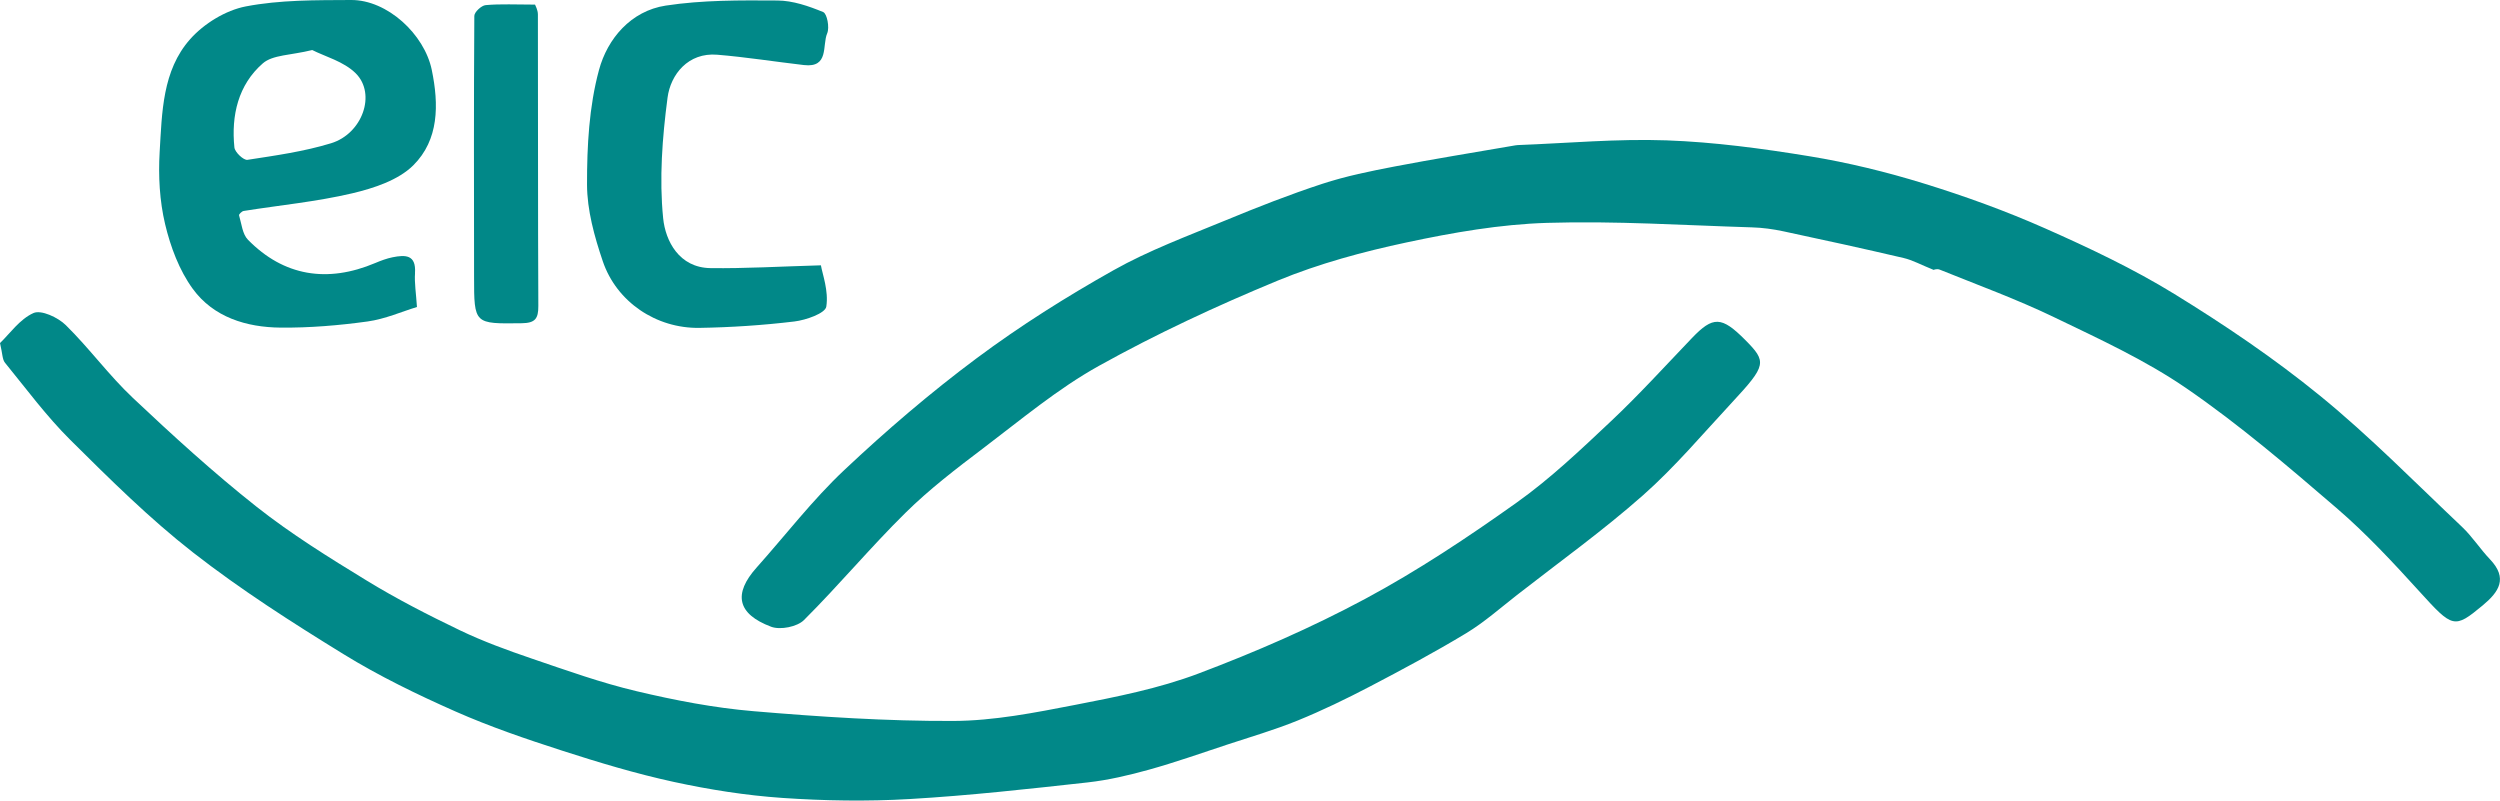
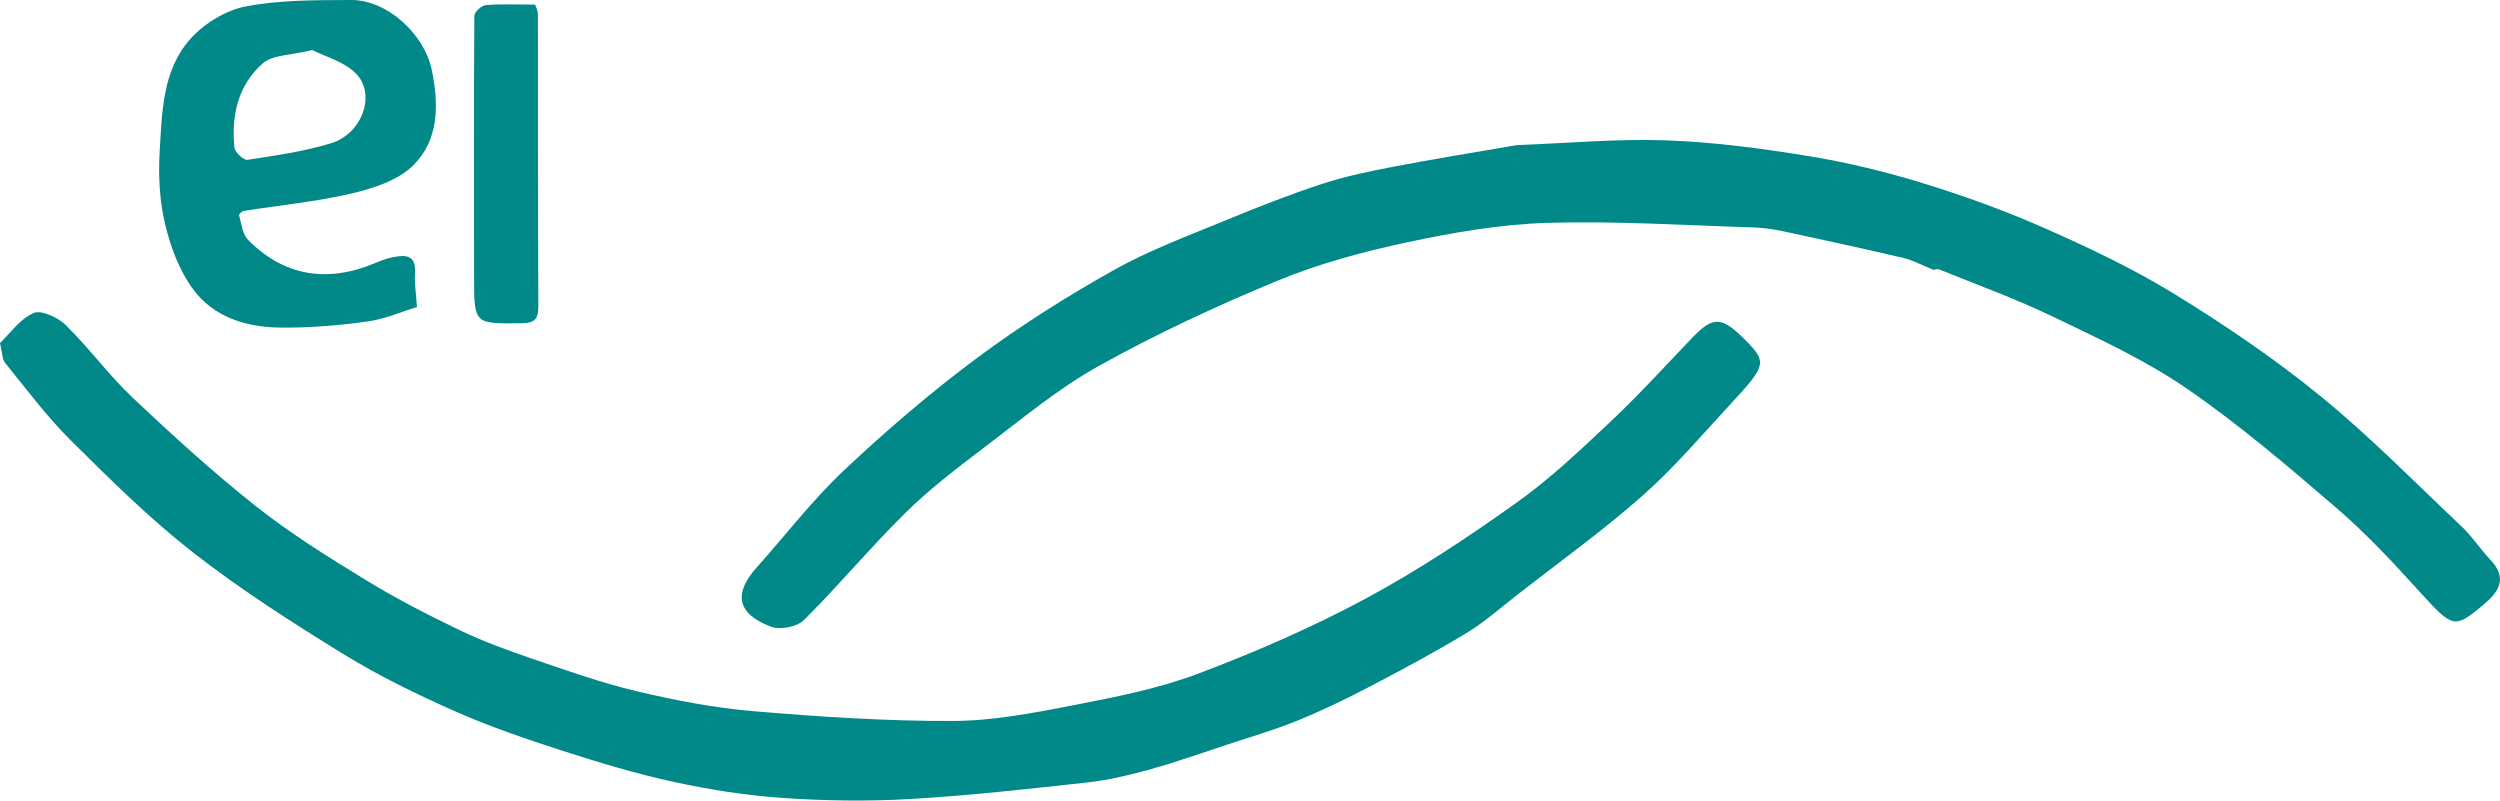
<svg xmlns="http://www.w3.org/2000/svg" id="Layer_1" data-name="Layer 1" width="688.98" height="220.63" viewBox="0 0 688.98 220.63">
  <defs>
    <style>
      .cls-1 {
        fill: #018888;
      }
    </style>
  </defs>
  <path class="cls-1" d="m0,94.55c2.69-2.58,5.44-6.59,9.23-8.28,2.12-.94,6.73,1.2,8.88,3.31,6.48,6.36,11.89,13.84,18.49,20.06,11.01,10.38,22.22,20.62,34.09,30,9.53,7.53,19.96,14,30.35,20.35,8.28,5.07,16.98,9.52,25.74,13.73,6.36,3.05,13.04,5.48,19.72,7.76,9.57,3.26,19.13,6.69,28.94,9.01,10.59,2.51,21.39,4.6,32.22,5.51,18.3,1.55,36.7,2.76,55.05,2.69,11.18-.04,22.44-2.27,33.49-4.41,11.49-2.23,23.15-4.53,34.04-8.64,15.7-5.92,31.22-12.67,46-20.6,14.48-7.77,28.29-16.96,41.7-26.5,9.33-6.63,17.73-14.64,26.1-22.52,7.73-7.28,14.88-15.17,22.23-22.84,5.83-6.09,8.17-6.05,14.67.48,6.03,6.06,5.91,7-3.61,17.25-8.05,8.66-15.72,17.79-24.54,25.59-11.04,9.76-23.08,18.39-34.71,27.47-4.6,3.59-9.02,7.51-13.98,10.52-8.67,5.24-17.62,10.03-26.61,14.73-6.49,3.39-13.11,6.6-19.89,9.36-6.37,2.59-13.02,4.52-19.56,6.68-7.09,2.34-14.14,4.84-21.33,6.84-5.56,1.55-11.26,2.89-16.99,3.53-16.32,1.8-32.66,3.63-49.04,4.58-11.66.68-23.45.49-35.11-.31-10.02-.69-20.06-2.28-29.88-4.41-10.39-2.26-20.62-5.34-30.75-8.61-9.97-3.21-19.93-6.61-29.5-10.84-10.53-4.66-20.98-9.73-30.77-15.76-14.21-8.74-28.34-17.78-41.47-28.02-12.02-9.38-22.96-20.24-33.81-31.01-6.58-6.53-12.15-14.09-18.03-21.3-.74-.91-.66-2.48-1.36-5.4Z" />
  <path class="cls-1" d="m532.94,74.4c-3.54-1.43-5.85-2.72-8.33-3.3-11.03-2.58-22.09-5-33.16-7.36-2.82-.6-5.73-1-8.61-1.08-18.82-.57-37.67-1.82-56.46-1.24-12.95.39-25.97,2.67-38.69,5.38-12.06,2.57-24.17,5.84-35.55,10.53-16.82,6.95-33.42,14.67-49.31,23.51-11.33,6.31-21.46,14.82-31.87,22.7-7.39,5.59-14.82,11.28-21.4,17.77-9.66,9.52-18.38,20-27.99,29.57-1.87,1.87-6.53,2.79-9.04,1.85-9.41-3.54-10.48-9.08-4.02-16.31,8.03-8.99,15.43-18.66,24.18-26.89,11.59-10.91,23.76-21.34,36.52-30.84,11.94-8.89,24.65-16.9,37.64-24.2,9.77-5.5,20.45-9.44,30.85-13.74,8.81-3.64,17.7-7.14,26.75-10.1,6.48-2.12,13.24-3.49,19.96-4.78,10.85-2.08,21.77-3.83,32.67-5.72.41-.07.82-.15,1.23-.17,13.65-.51,27.33-1.78,40.94-1.3,13.18.47,26.38,2.25,39.42,4.38,10.63,1.74,21.2,4.32,31.5,7.5,11.35,3.5,22.59,7.57,33.45,12.38,12.17,5.39,24.31,11.13,35.62,18.08,13.9,8.55,27.53,17.76,40.16,28.06,13.73,11.2,26.22,23.93,39.12,36.13,2.84,2.69,4.99,6.09,7.7,8.93,4.98,5.24,2.51,8.95-2.03,12.72-7.83,6.5-8.25,6.24-17.41-3.85-7.28-8.01-14.7-16-22.89-23.03-13.35-11.48-26.81-22.98-41.28-32.93-11.34-7.8-24.09-13.64-36.56-19.65-10.23-4.93-20.96-8.84-31.5-13.1-.81-.33-1.93.14-1.62.11Z" />
-   <path class="cls-1" d="m226.24,73.13c.4,2.37,2.17,7.06,1.48,11.38-.29,1.84-5.6,3.71-8.81,4.09-8.67,1.04-17.42,1.62-26.15,1.76-11.92.19-22.83-7.14-26.64-18.37-2.3-6.79-4.33-14.08-4.34-21.14-.02-10.56.56-21.46,3.3-31.57,2.32-8.6,8.78-16.27,18.4-17.74C193.59,0,204,.07,214.27.14c4.24.03,8.62,1.54,12.6,3.19,1.07.44,1.79,4.26,1.1,5.85-1.42,3.28.59,9.56-6.41,8.75-7.97-.92-15.91-2.19-23.9-2.85-8.01-.66-12.85,5.44-13.69,11.84-1.44,10.97-2.31,22.28-1.21,33.22.63,6.27,4.39,13.63,13.04,13.75,9.55.13,19.11-.45,30.43-.77Z" />
-   <path class="cls-1" d="m147.45,1.26c.08.24.79,1.49.79,2.73.06,26.78-.01,53.55.12,80.33.02,3.51-.88,4.71-4.56,4.76-13.14.17-13.14.32-13.15-12.85-.02-23.95-.09-47.9.07-71.85,0-1.05,1.96-2.87,3.13-2.97,4.14-.37,8.34-.14,13.61-.14Z" />
+   <path class="cls-1" d="m147.45,1.26c.08.24.79,1.49.79,2.73.06,26.78-.01,53.55.12,80.33.02,3.51-.88,4.71-4.56,4.76-13.14.17-13.14.32-13.15-12.85-.02-23.95-.09-47.9.07-71.85,0-1.05,1.96-2.87,3.13-2.97,4.14-.37,8.34-.14,13.61-.14" />
  <path class="cls-1" d="m114.37,75.25c.35-5.12-2.69-5.04-6.17-4.35-1.63.33-3.23.93-4.77,1.58-13.27,5.61-25.27,3.59-35.09-6.4-1.54-1.56-1.77-4.44-2.46-6.75-.08-.26.77-1.11,1.26-1.19,9.98-1.59,20.1-2.55,29.91-4.86,5.97-1.41,12.72-3.62,16.86-7.73,7.06-7.03,7.07-16.69,5.08-26.3C116.96,9.45,106.75-.05,96.76,0c-9.7.05-19.58-.05-29.03,1.77-5.55,1.07-11.54,4.75-15.33,9.03-7.67,8.64-7.75,20.22-8.4,31.09-.39,6.59-.02,13.47,1.5,19.87,1.48,6.24,3.9,12.74,7.64,17.86,5.7,7.81,14.79,10.59,24.21,10.67,7.98.07,16.02-.6,23.93-1.69,4.86-.67,9.53-2.75,13.63-3.99-.25-3.84-.72-6.62-.53-9.36Zm-49.77-34.61c-.9-8.83,1.04-17.25,7.82-23.17,2.73-2.39,7.71-2.21,13.63-3.68,3.46,1.77,8.71,3.14,12.01,6.44,5.68,5.69,1.81,16.61-6.82,19.25-7.46,2.28-15.31,3.38-23.05,4.57-1.05.16-3.46-2.1-3.59-3.41Z" />
</svg>